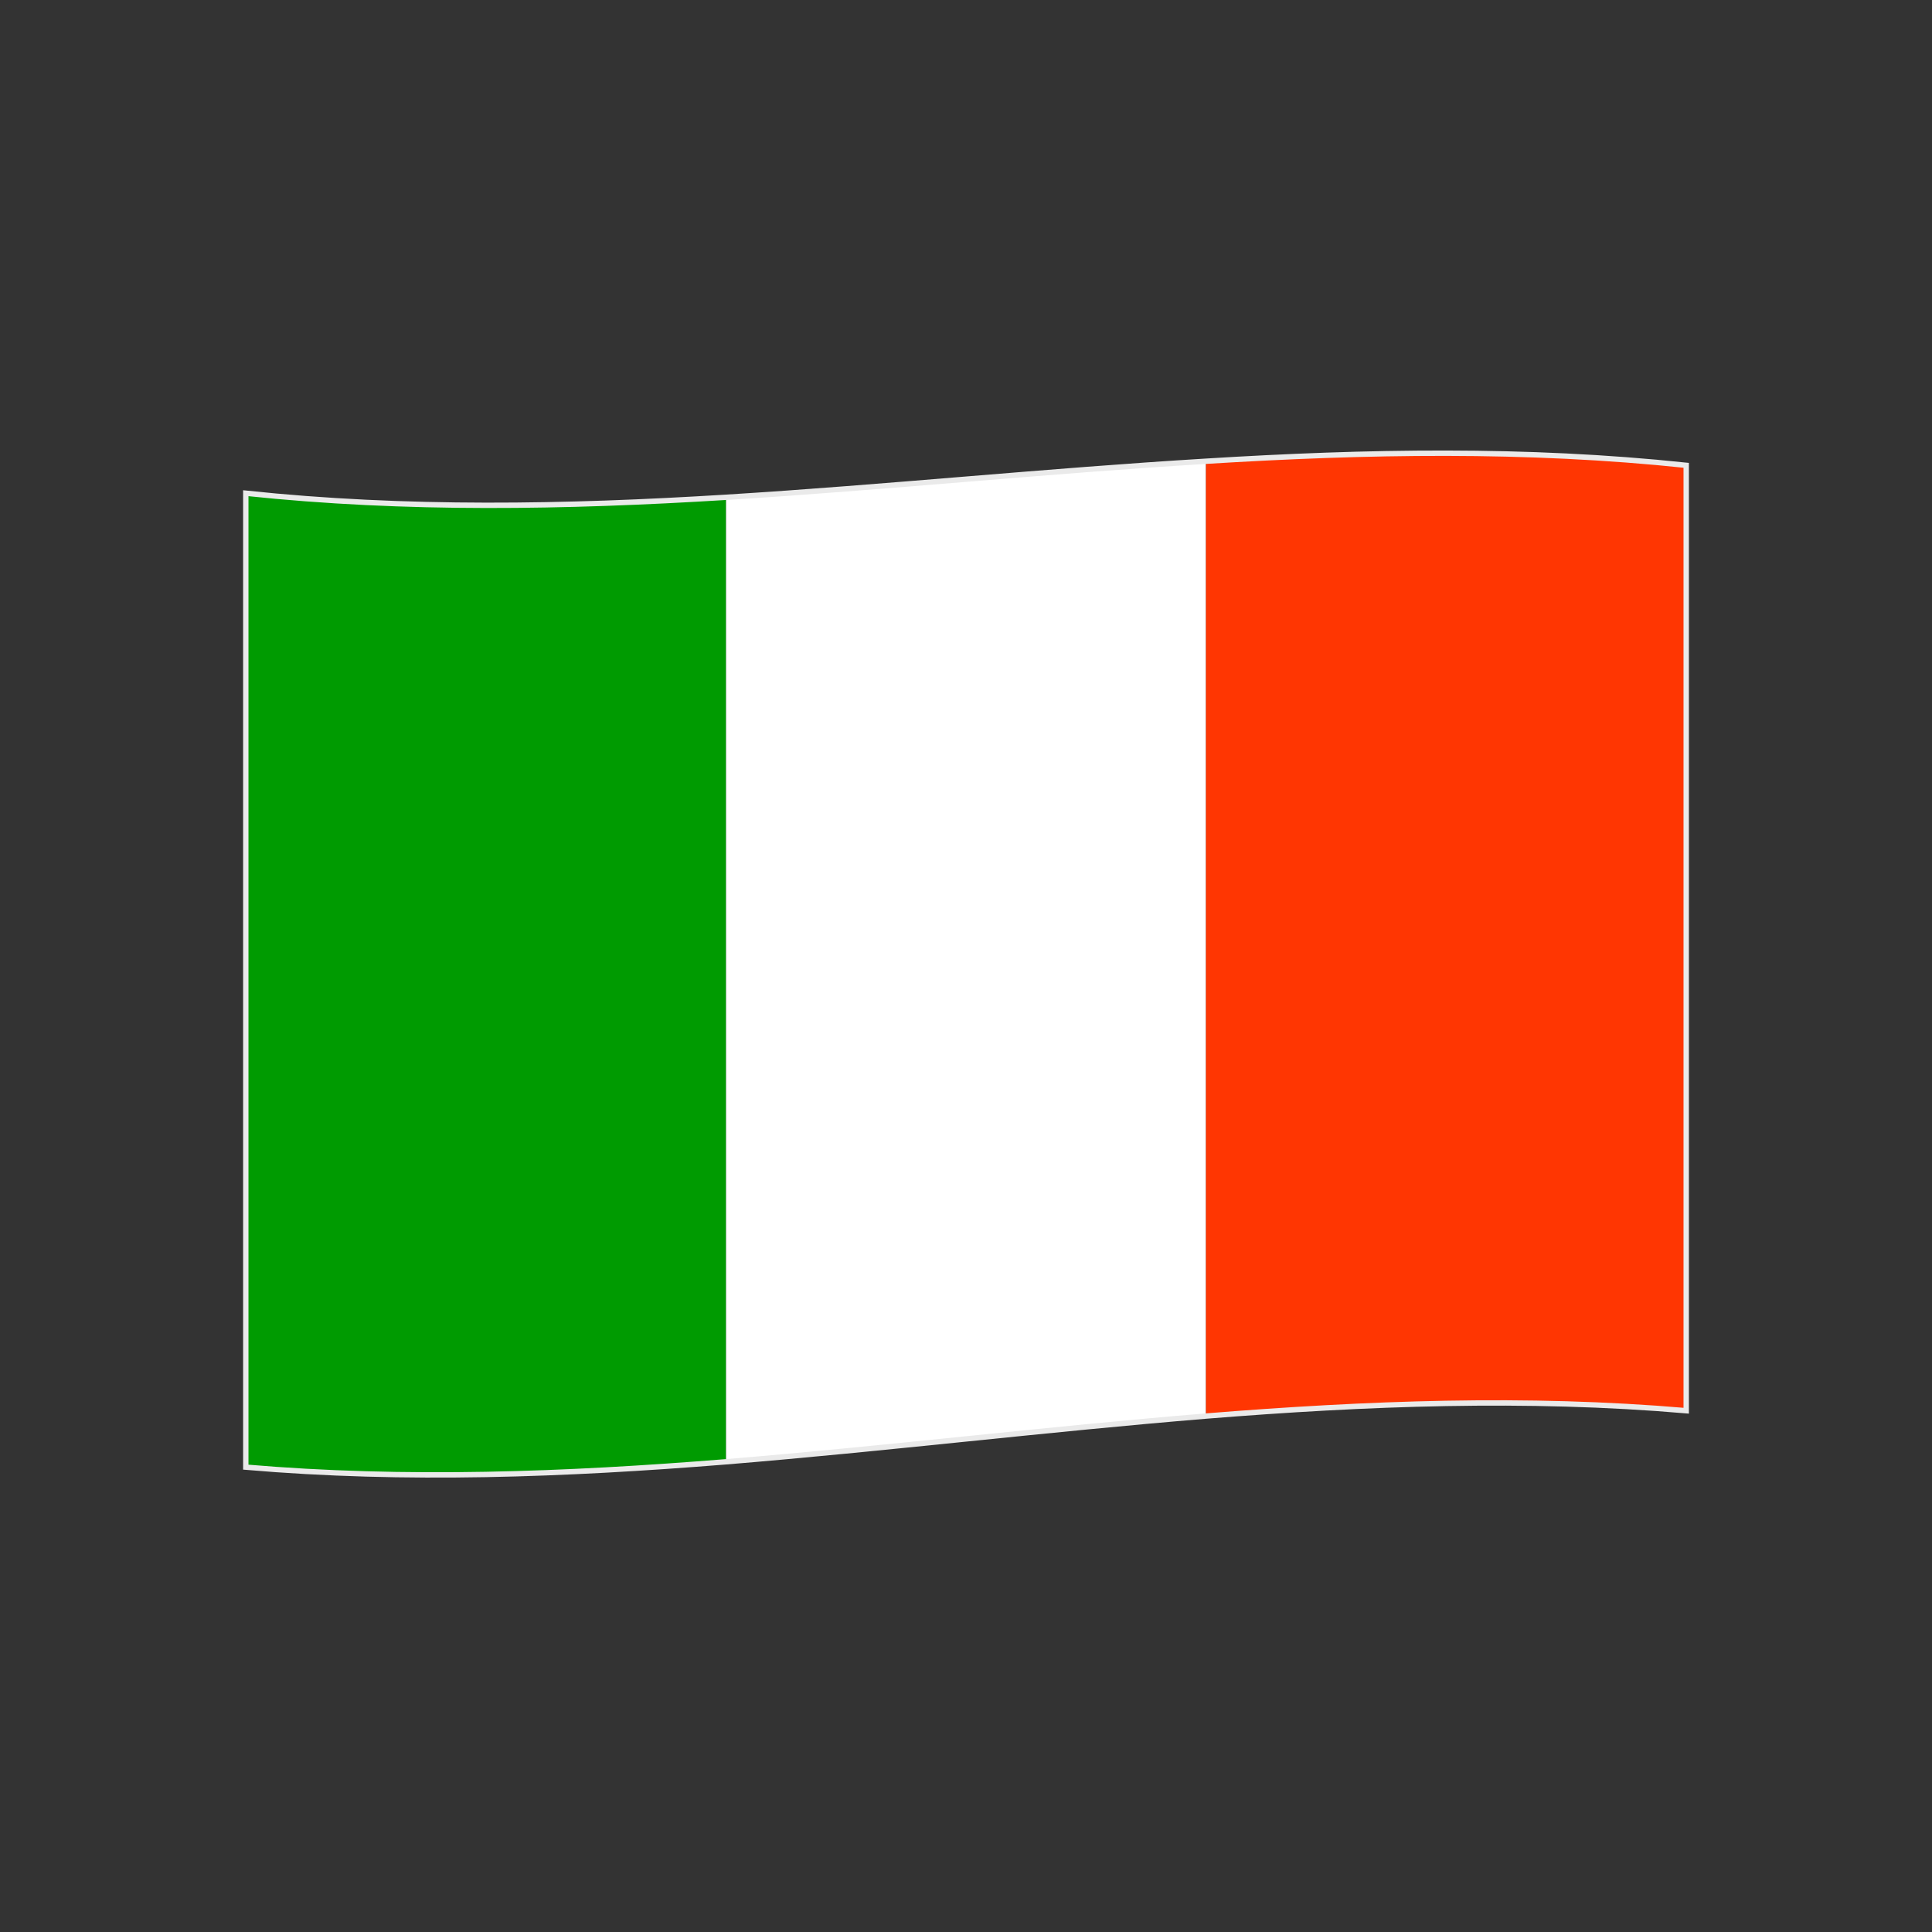
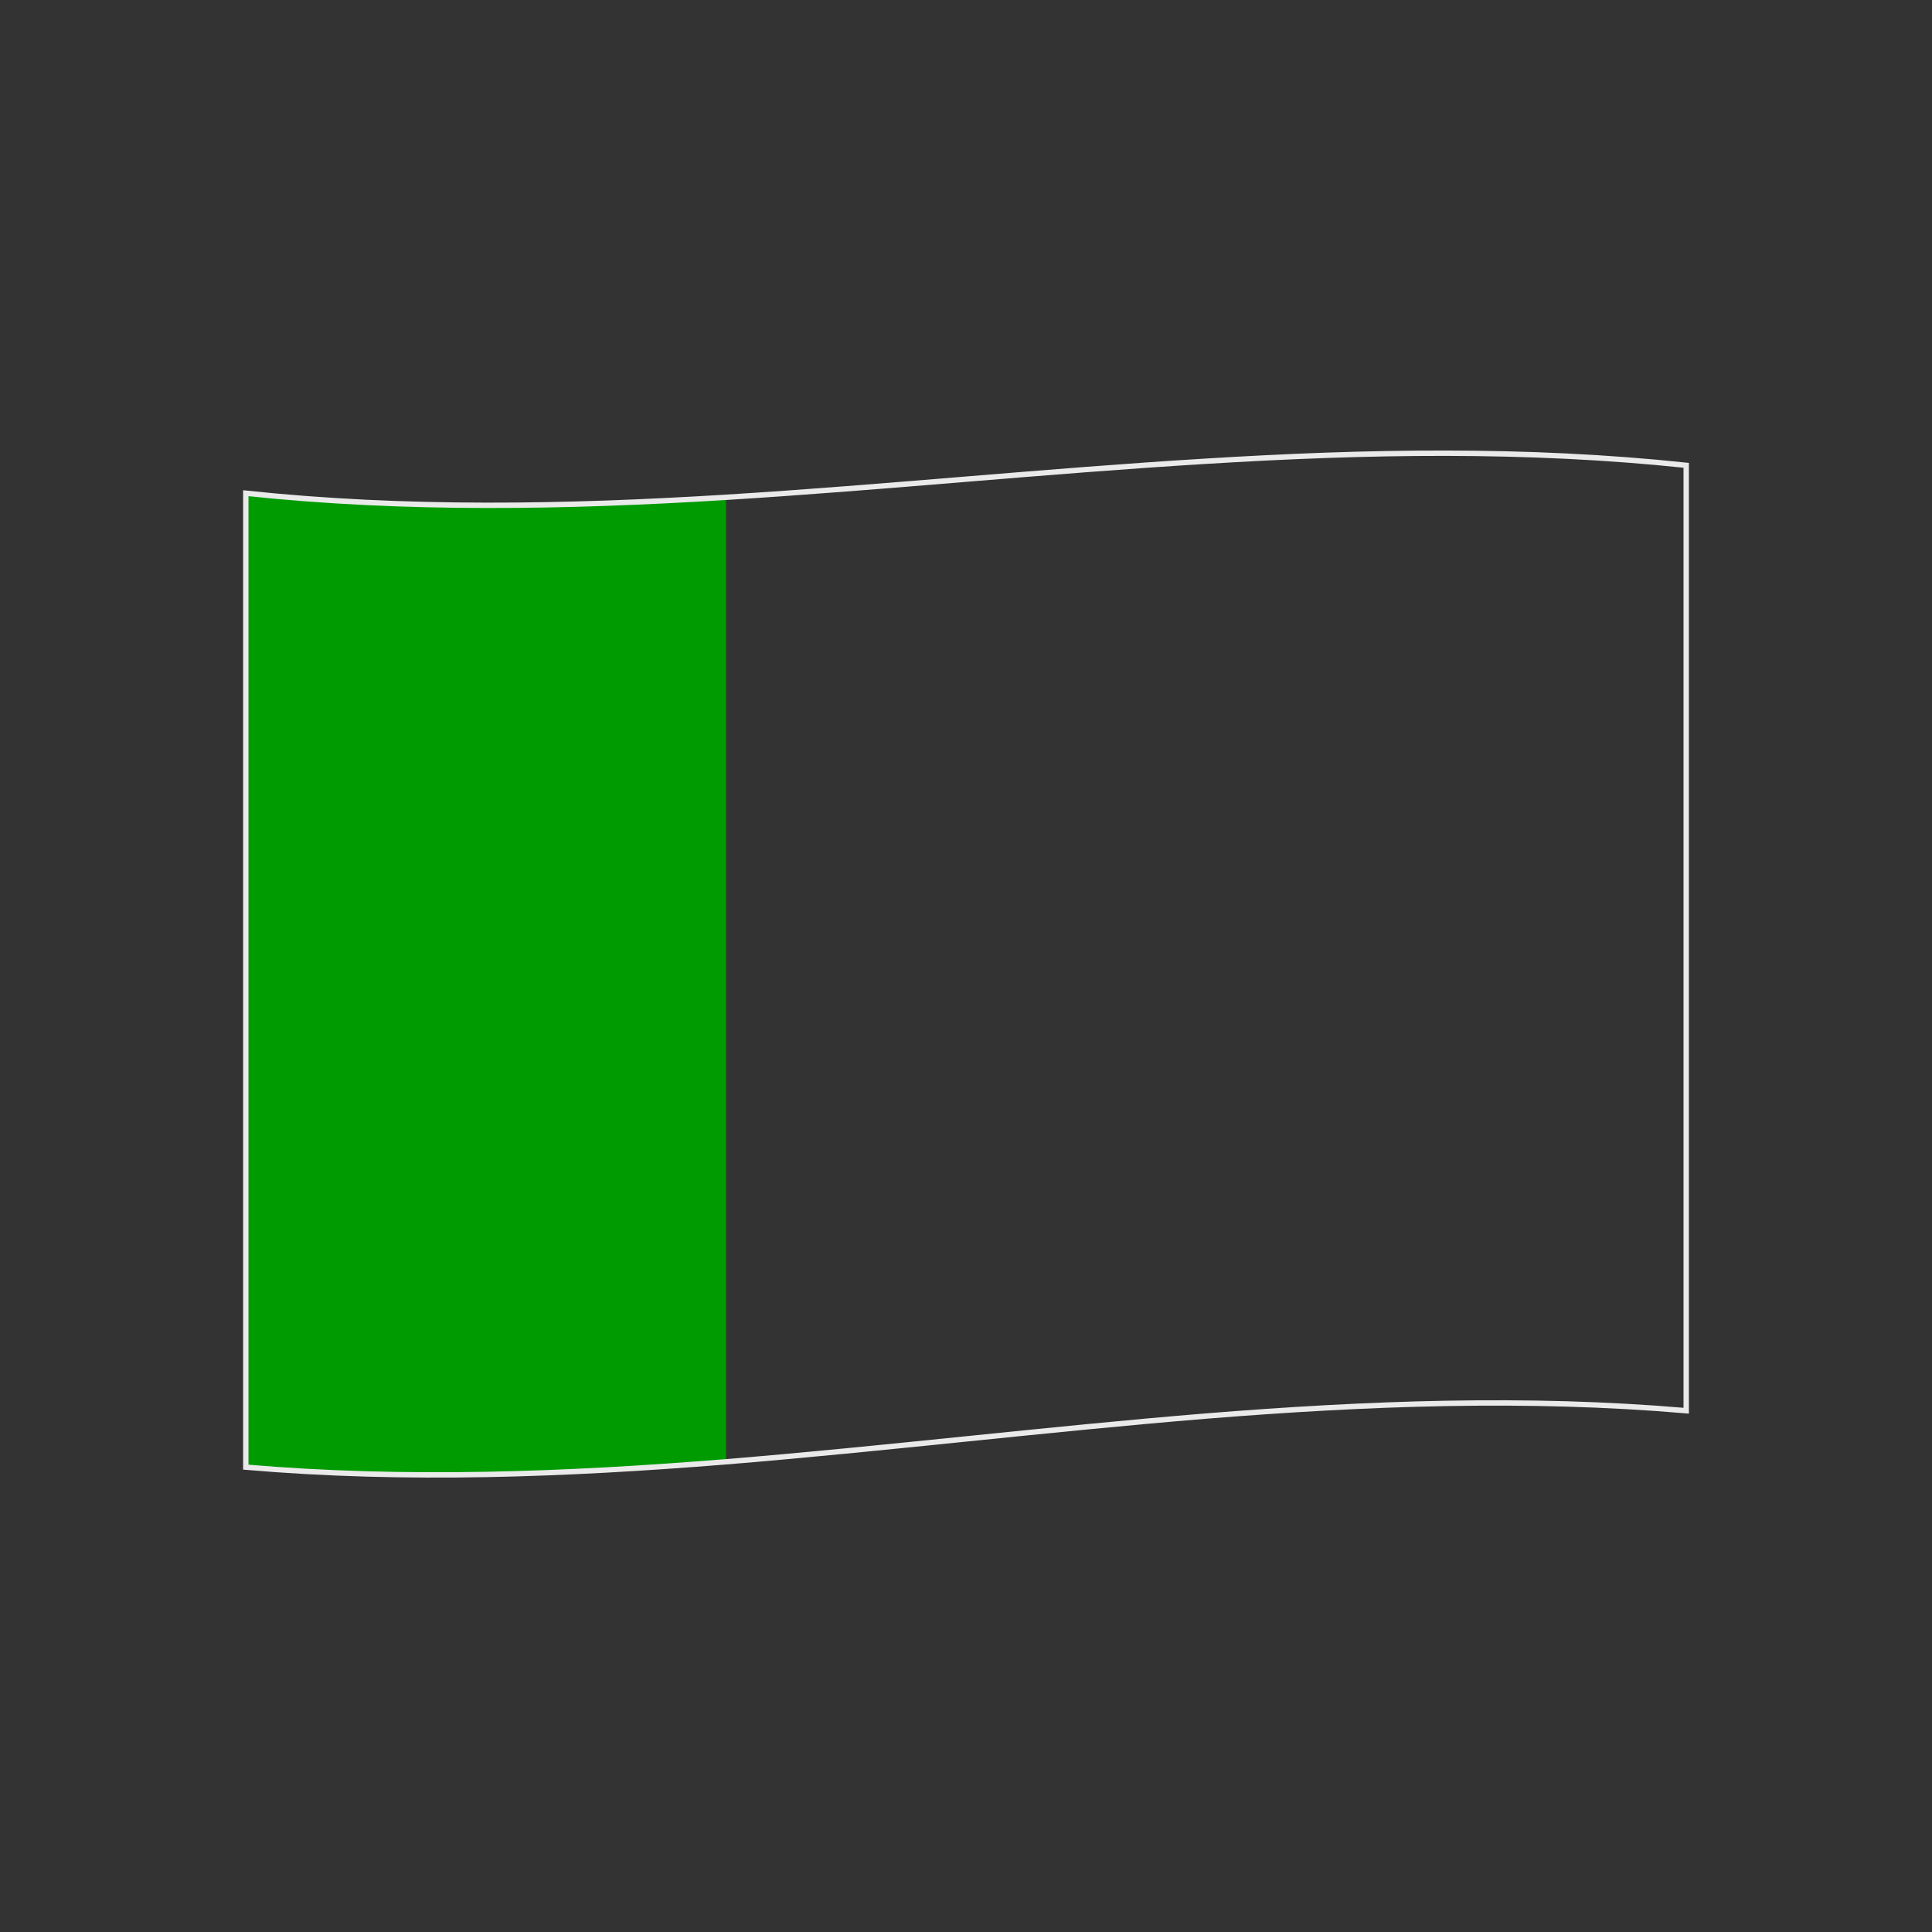
<svg xmlns="http://www.w3.org/2000/svg" id="Livello_1" version="1.1" viewBox="0 0 90 90">
  <rect x="0" y="0" width="90" height="90" fill="#333333" stroke="none" />
  <defs>
    <style>
      .st0 {
        fill: #eaeaea;
      }

      .st1 {
        fill: #ff3602;
      }

      .st2 {
        fill: #ff4622;
      }

      .st3 {
        fill: #fff;
      }

      .st4 {
        fill: none;
        stroke: #eaeaea;
        stroke-miterlimit: 10;
        stroke-width: .25px;
      }

      .st5 {
        fill: #009b01;
      }

      .st6 {
        fill: #09c909;
      }
    </style>
  </defs>
  <g>
    <path class="st6" d="M-90.464-6.27c0,13.53,0,27.06,0,40.59-6.737.545-13.473.808-20.21.228V-6.442c6.737.714,13.473.583,20.21.172Z" />
    <path class="st0" d="M-70.264,3.248V-7.792c-6.73.41-13.47,1.11-20.2,1.52v40.59c6.73-.55,13.47-1.37,20.2-1.92V6.998h-2.48v16.5h-4.46V6.998h-6.06v-3.75h13ZM-85.594,23.498h-4.45V3.248h4.45v20.25Z" />
    <path class="st2" d="M-50.054-7.622v39.79c-6.74-.58-13.47-.32-20.21.23V6.998h3.58v-3.75h-3.58V-7.792c6.74-.41,13.47-.54,20.21.17Z" />
  </g>
  <g>
    <path class="st5" d="M33.821,23.169v44.926c-7.456.603-14.913.894-22.369.252,0-15.123,0-30.246,0-45.369,7.456.79,14.913.646,22.369.19Z" />
-     <path class="st3" d="M56.179,21.482c0,14.828,0,29.656,0,44.484-7.453.606-14.905,1.524-22.358,2.13V23.169c7.453-.459,14.905-1.228,22.358-1.687Z" />
-     <path class="st1" d="M78.548,21.672v44.041c-7.456-.642-14.913-.351-22.369.252,0-14.828,0-29.656,0-44.484,7.456-.455,14.913-.599,22.369.19Z" />
  </g>
  <path class="st4" d="M78.55,21.676v44.04c-7.46-.64-14.91-.35-22.37.25-7.45.61-14.91,1.52-22.36,2.13-7.46.6-14.91.89-22.37.25V22.976c7.46.79,14.91.65,22.37.19,7.45-.46,14.91-1.23,22.36-1.68,7.46-.46,14.91-.6,22.37.19Z" />
  <g>
    <path class="st5" d="M156.451,1.657v44.926c-7.456.603-14.913.894-22.369.252V1.467c7.456.79,14.913.646,22.369.19Z" />
-     <path class="st0" d="M178.809-.03v44.484c-7.453.606-14.905,1.524-22.358,2.13V1.657c7.453-.459,14.905-1.228,22.358-1.687Z" />
-     <path class="st1" d="M201.178.161v44.041c-7.456-.642-14.913-.351-22.369.252V-.03c7.456-.455,14.913-.599,22.369.19Z" />
  </g>
</svg>